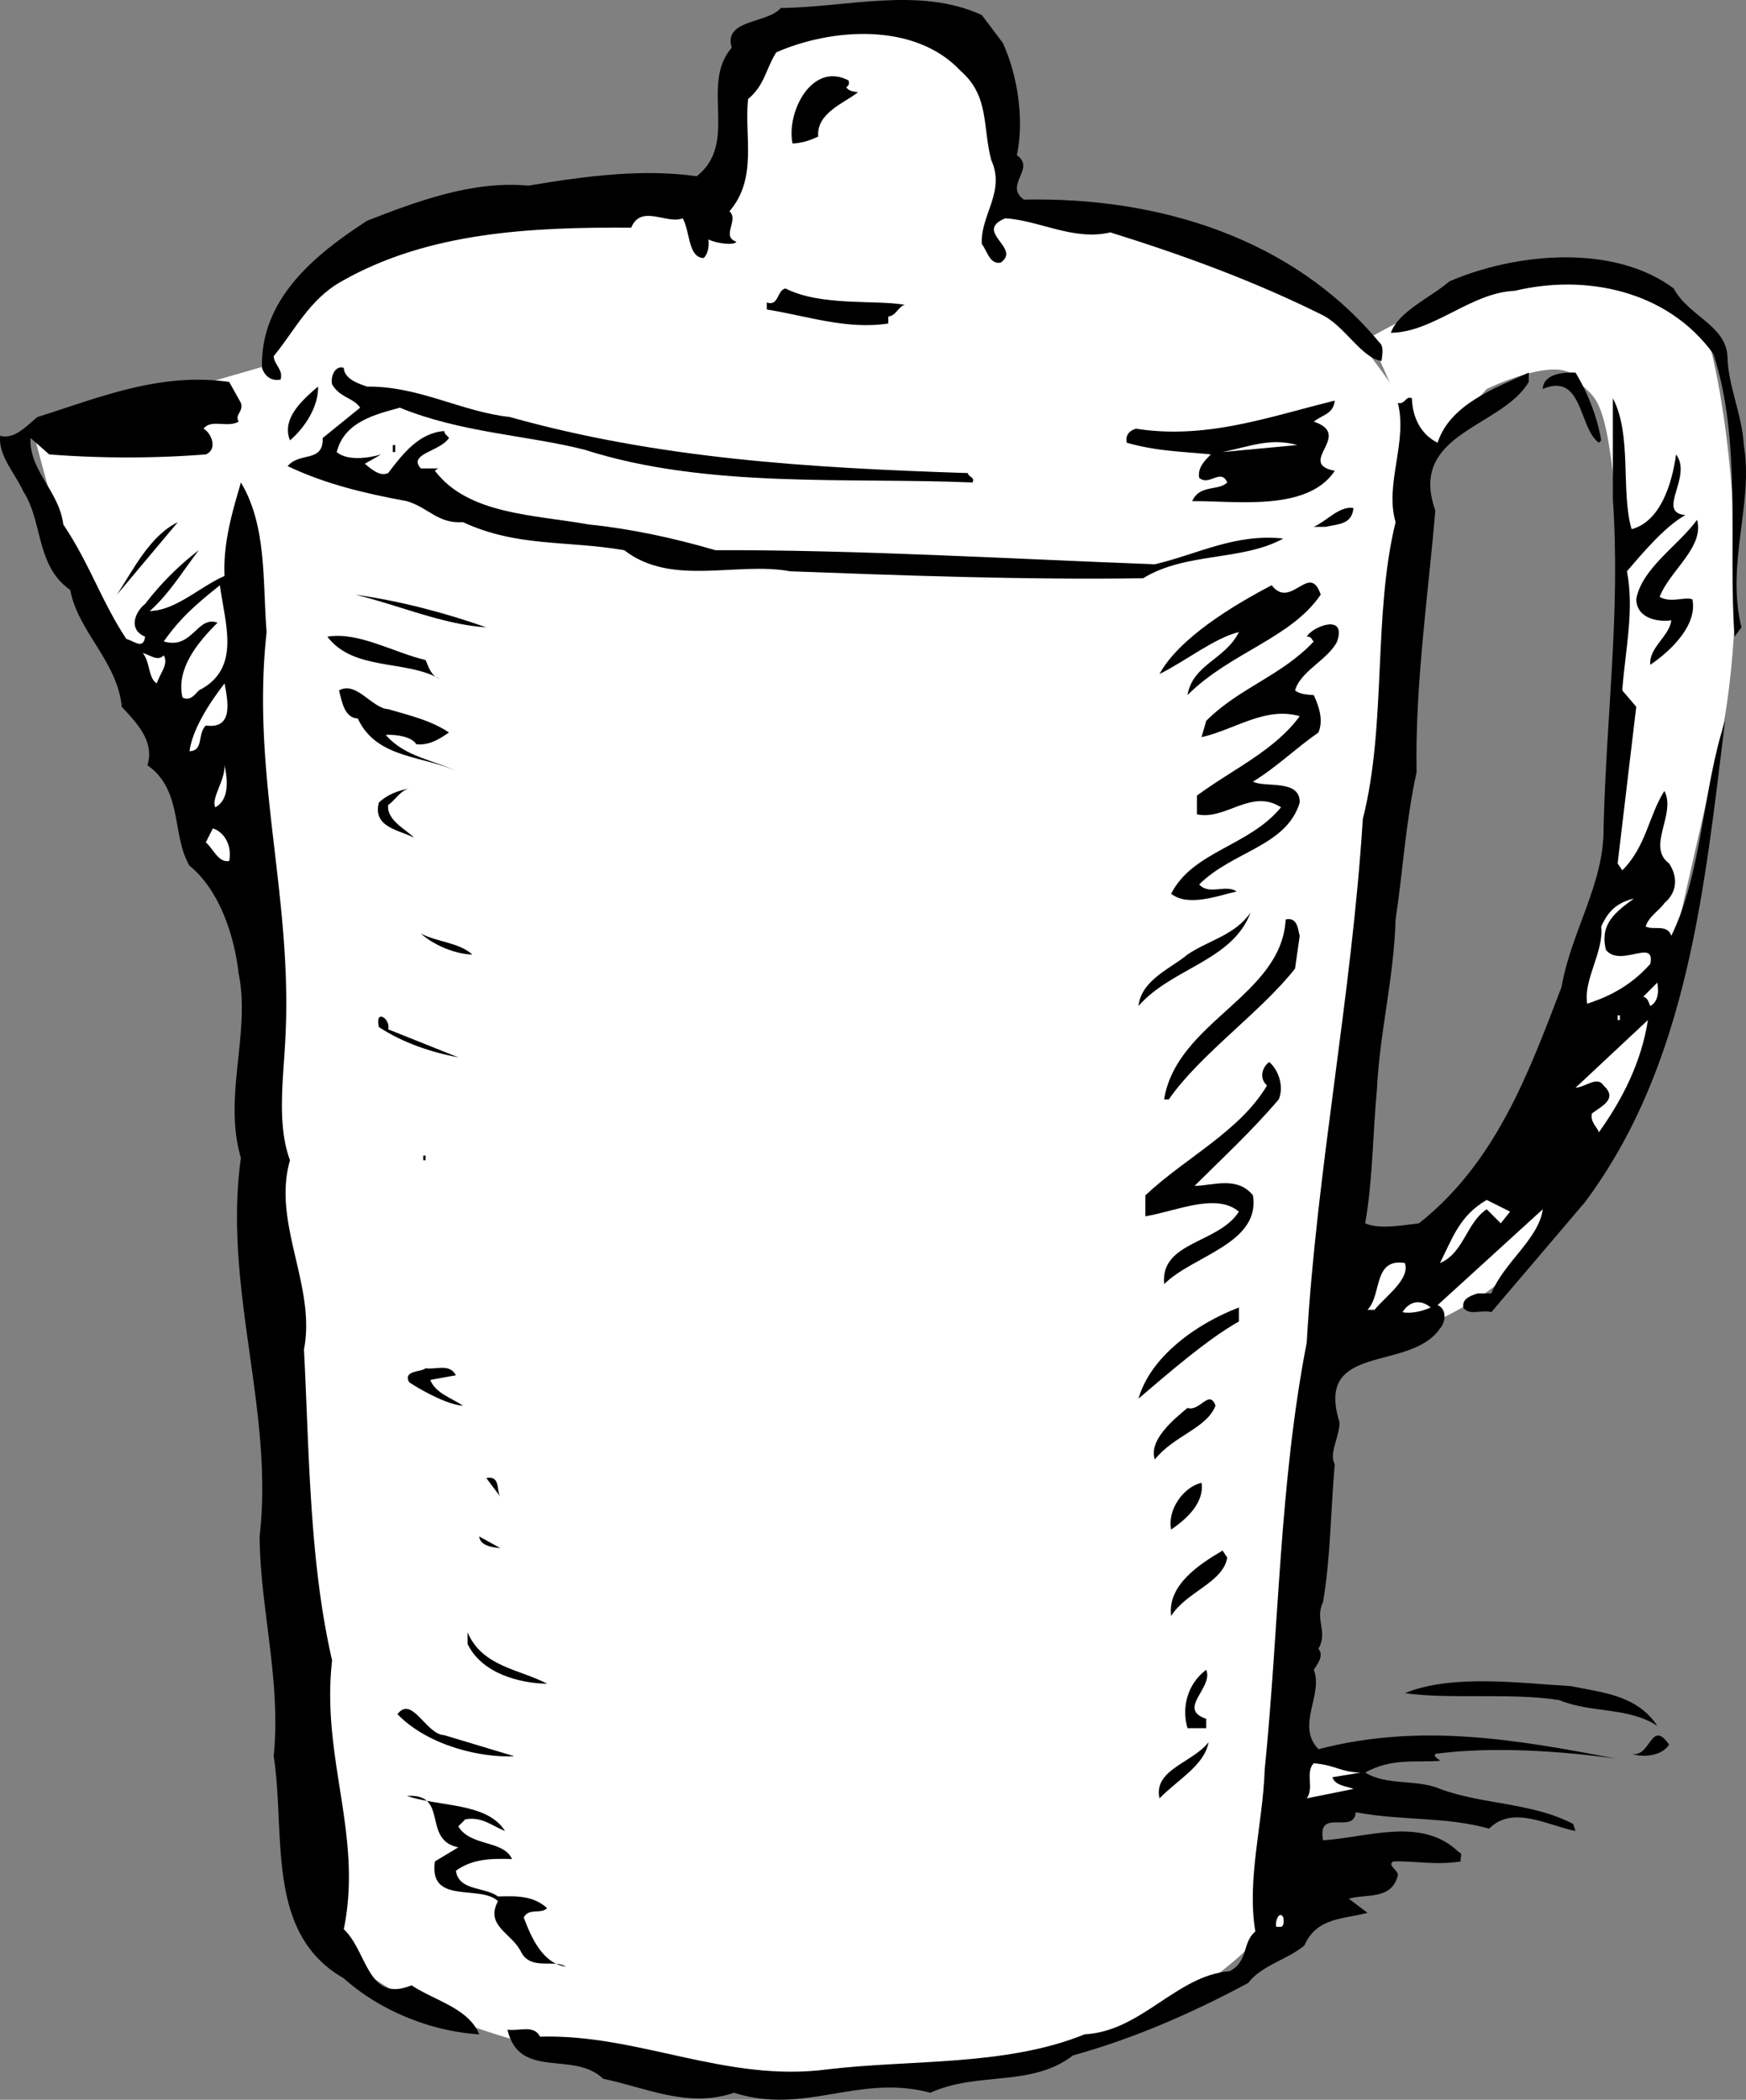
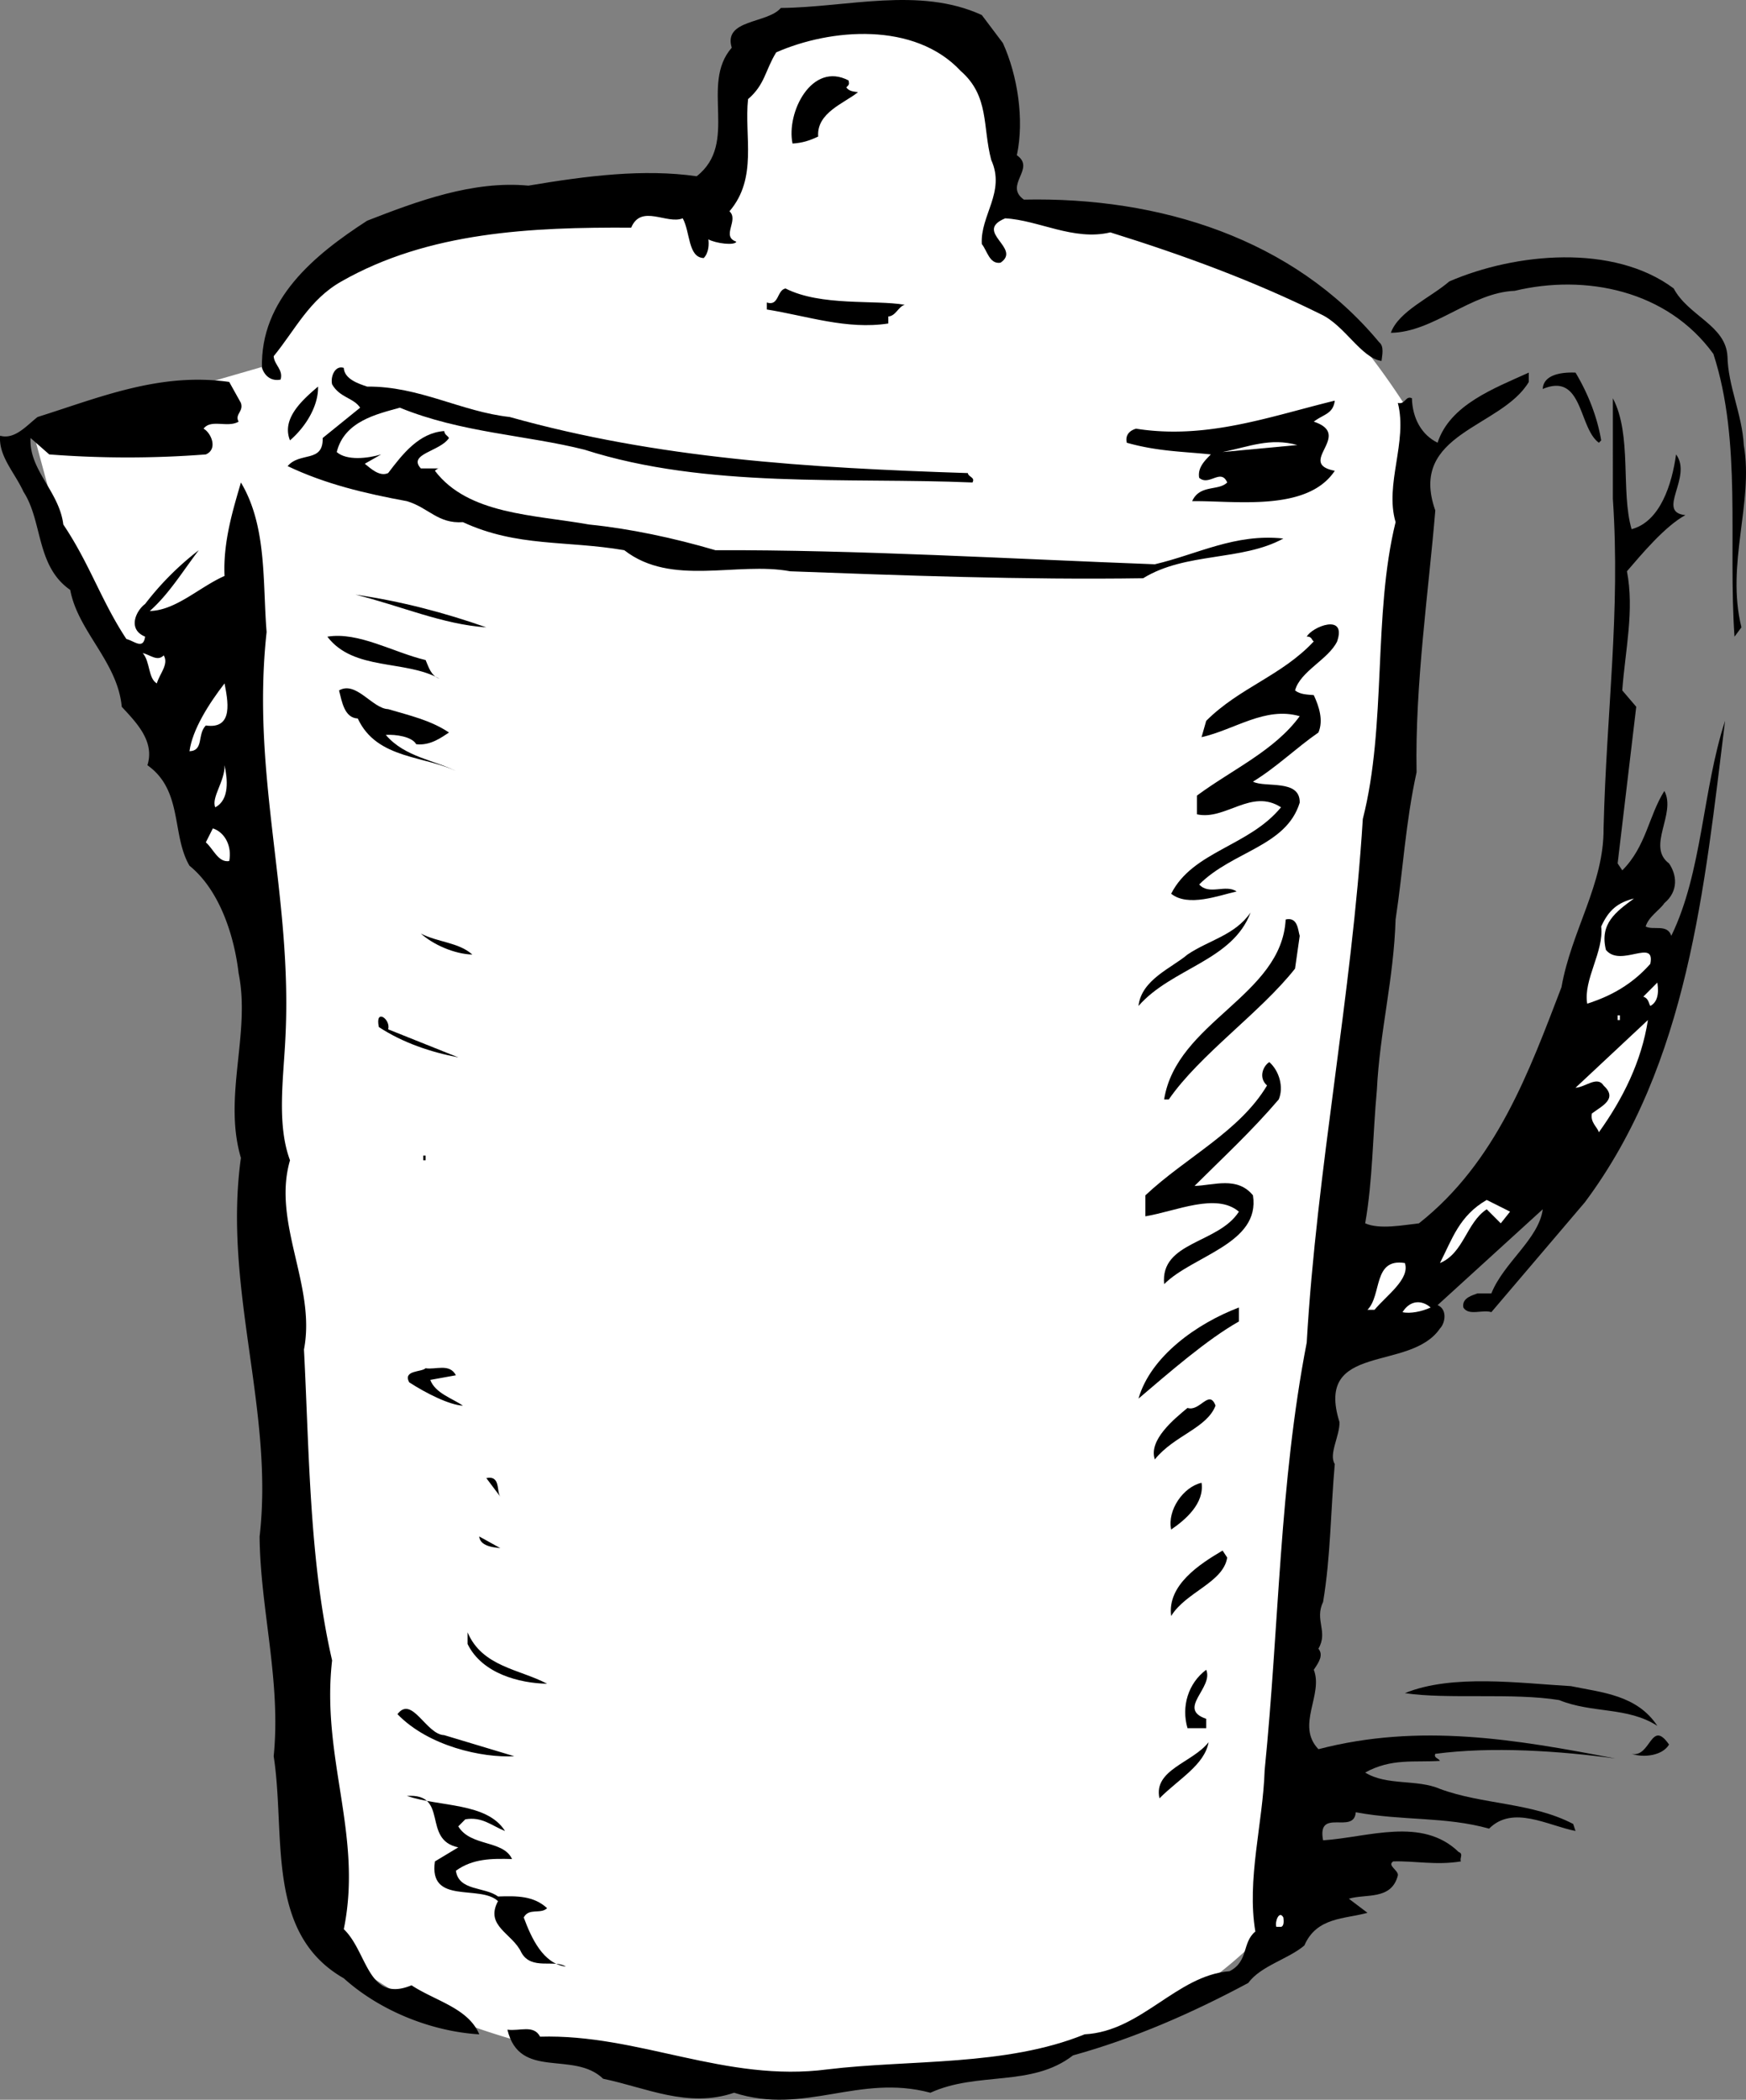
<svg xmlns="http://www.w3.org/2000/svg" width="74.701" height="89.84">
  <rect width="100%" height="100%" fill="#808080" stroke="none" />
  <path fill="#fff" d="m32.607 1.143-1.2 2.5-.8 4.8s-11.477-.277-13.7 1.5a25.149 25.149 0 0 1-4.5 2.7l-1 3-4.5 1.3-5.5 1.5 1 3.7 5.5 11.3 3.7 6.5 2 42s.773 3.973 12 6.2c11.273 2.273 20.023-.227 23.3-1.7 3.223-1.527 5.2-3.8 5.2-3.8l6.5-64.5s-3.727-6.477-7.5-7.5c-3.727-.977-10-2-10-2s.523-5.977-2.2-7.5c-2.777-1.477-8.3 0-8.3 0" />
-   <path fill="#fff" d="M71.607 13.143s-2.977-2.727-6.2-1.7c-3.277.973-6.8 3-6.8 3l2.3 5.2 2.7-3s3.023-1.477 3.8-.5c.723 1.023 1.223.273 1.7 5 .523 4.773.523 14.023-1 18.3-1.477 4.223-3.477 9.723-5.5 11.7-1.977 2.023-6.7 4-6.7 4l1.5 2.8s4.473-1.027 7-3.3c2.473-2.227 7.2-14.2 7.2-14.2l2-8.8s1.023-4.227.5-10.5c-.375-4.961-1.2-7.2-1.2-7.2l-1.3-.8" />
  <path d="M42.908 1.842c.625 1.375.926 3.273.597 4.8.829.575-.574 1.274.301 1.899 5.824-.125 11.528 1.676 15.2 6.102.226.175.124.574.101.8-.875-.125-1.574-1.527-2.602-2-2.875-1.425-5.875-2.527-9-3.5-1.574.375-3.074-.527-4.5-.601-1.375.574.727 1.273-.199 1.898-.472.078-.574-.523-.8-.797-.075-1.226 1.027-2.226.402-3.601-.375-1.426-.074-2.727-1.301-3.801-1.977-2.125-5.574-1.824-7.898-.8-.477.777-.477 1.374-1.204 2-.171 1.577.426 3.374-.796 4.8.421.375-.375 1.074.296 1.3-.074.177-.875.075-1.199-.1.028.175.028.577-.199.8-.676-.023-.574-1.125-.898-1.7-.676.274-1.778-.624-2.204.4-4.273-.024-8.671.175-12.398 2.3-1.375.777-1.977 2.074-2.898 3.2.023.374.421.577.296 1-.375.077-.671-.126-.796-.5-.079-2.923 2.222-4.825 4.5-6.298 2.125-.828 4.523-1.726 6.898-1.5 2.523-.425 4.926-.726 7.2-.402 1.823-1.426.124-3.926 1.5-5.5-.376-1.223 1.527-1.023 2.1-1.7 2.825-.023 5.927-.925 8.598.302l.903 1.199" />
  <path d="M36.306 3.443c.028.172.028.172-.097.297.125.176.324.176.5.203-.579.473-1.778.875-1.704 1.899-.375.176-.671.273-1.097.3-.278-1.324.824-3.527 2.398-2.699M73.908 15.24c.023 1.278.625 2.477.699 3.801.426 2.477-.773 5.074-.102 7.8l-.296.4c-.278-4.024.324-8.325-.903-12.098-1.972-2.727-5.472-3.426-8.5-2.7-1.875.074-3.472 1.774-5.3 1.797.328-.922 1.726-1.523 2.5-2.199 2.828-1.223 7.027-1.625 9.601.3.625 1.177 2.227 1.575 2.3 2.9m-35.198-2.2c-.278.074-.375.477-.704.5v.3c-1.773.274-3.472-.323-5.199-.6v-.298c.528.172.426-.527.801-.601 1.523.773 3.824.476 5.102.699m-23 3.5c2.222-.023 4.023 1.074 6.097 1.3 6.324 1.774 12.727 2.177 19.602 2.4.023.175.324.175.199.402-5.375-.227-11.375.273-16.602-1.403-2.472-.625-5.273-.722-7.898-1.797-.977.274-2.375.575-2.7 1.899.427.375 1.325.273 1.9.101l-.7.399c.227.176.625.574 1 .398.625-.824 1.324-1.722 2.398-1.797.028.172.125.172.204.297-.375.578-1.778.676-1.204 1.301h.801c-.074-.023-.199.102-.199.102 1.426 1.875 4.227 1.875 6.602 2.3 1.722.172 3.625.575 5.398 1.098 6.023-.023 12.727.375 18.8.602 1.825-.426 3.427-1.325 5.5-1.102-1.777.977-4.175.574-6 1.7-5.073.077-10.476-.126-15.1-.298-2.274-.425-5.075.672-7.098-.902-2.477-.426-4.579-.125-6.903-1.2-1.074.075-1.472-.624-2.398-.898-1.778-.328-3.477-.726-5.102-1.5.528-.625 1.528-.125 1.5-1.203l1.602-1.297c-.278-.425-.875-.425-1.2-1-.078-.328.126-.828.5-.703.024.477.626.676 1 .801" />
  <path d="M65.408 16.342c-1.176 1.976-5.176 2.176-4 5.5-.278 3.375-.875 7.476-.801 11.199-.477 2.176-.574 4.176-.898 6.3-.079 2.575-.676 4.774-.801 7.302-.176 1.875-.176 3.875-.5 5.699.625.273 1.625.074 2.3 0 3.325-2.625 4.723-6.524 6.098-10.102.426-2.422 1.824-4.422 1.801-6.797.125-5.027.727-9.226.398-14.101V17.04c.829 1.574.329 3.977.801 5.602 1.227-.325 1.727-1.926 1.903-3.2.722.973-.875 2.473.398 2.598-.875.477-1.875 1.676-2.5 2.402.324 1.672-.074 3.375-.2 5.098l.598.7-.796 6.702.199.297c1.023-1.023 1.125-2.324 1.8-3.398.524.976-.777 2.375.2 3.101.324.473.426 1.172-.2 1.7-.175.273-.675.574-.8 1 .324.175.926-.125 1.097.398 1.329-2.723 1.329-6.223 2.301-9.2-.875 7.075-1.574 14.677-6 20.602l-4 4.7c-.375-.125-.972.175-1.199-.2-.074-.425.426-.527.602-.601h.597c.528-1.324 2.028-2.324 2.2-3.602l-4.5 4.102c.425.176.328.773.101 1-1.273 1.875-5.375.574-4.3 4 .027.574-.473 1.375-.2 1.8-.176 1.973-.176 3.973-.5 5.899-.375.777.227 1.277-.2 2 .223.277.024.574-.198.902.421 1.075-.778 2.375.199 3.399 4.324-1.125 8.426-.426 12.699.398-2.375-.324-5.273-.523-7.7-.199-.073.176.126.176.2.3-1.074.075-2.074-.124-3.2.5.927.575 2.223.274 3.2.7 1.824.676 3.926.574 5.7 1.5l.1.3c-1.175-.226-2.675-1.124-3.698-.1-1.875-.524-3.676-.325-5.704-.7-.074.977-1.671-.223-1.398 1.2 1.926-.126 4.227-1.024 5.8.5.223.077.024.277.099.402-1.075.175-1.973-.028-2.899 0-.273.175.227.375.2.597-.274 1.078-1.376.778-2.098 1l.797.602c-.973.273-2.172.176-2.7 1.398-.675.578-1.875.875-2.398 1.602-2.375 1.273-4.875 2.375-7.5 3.101-1.777 1.375-4.074.672-6.102 1.598-3.074-.824-5.375.977-8.398 0-1.977.676-3.777-.223-5.602-.598-1.273-1.226-3.574.074-4.097-2.101.523.074 1.125-.227 1.398.3 4.227-.124 7.926 1.973 12.3 1.399 3.524-.426 7.626-.125 11-1.5 2.427-.125 3.927-2.523 6.2-2.7.824-.425.524-1.226 1.102-1.698-.375-2.227.324-4.625.398-6.903.625-6.222.625-12.222 1.8-18.297.427-7.425 1.927-14.828 2.4-22.402 1.027-4.023.425-8.723 1.402-12.7-.477-1.624.523-3.425.097-5.1.325.077.325-.325.602-.2.023.875.426 1.574 1.098 1.902.527-1.625 2.425-2.328 3.902-3v.399" />
  <path d="m68.505 18.842-.097.101c-.875-.625-.676-3.027-2.403-2.3.028-.625.829-.727 1.403-.7.523.875.926 1.875 1.097 2.899M10.306 17.24c.125.375-.273.477-.097.801-.477.277-1.176-.125-1.5.3.324.177.625.876.097 1.102a43.581 43.581 0 0 1-6.699 0l-.8-.703c-.075 1.375 1.226 2.278 1.402 3.703 1.125 1.672 1.625 3.274 2.699 4.899.324.074.722.476.8-.102-.777-.324-.374-1.125 0-1.398a12.436 12.436 0 0 1 2.297-2.301c-.671.875-1.273 1.875-2.097 2.602 1.125-.028 2.125-1.028 3.199-1.5-.074-1.528.426-3.028.7-4 1.124 1.875.925 4.273 1.1 6.398-.675 6.176 1.126 11.277.802 17.402-.079 1.672-.375 3.672.199 5.2-.778 2.675 1.125 5.375.597 8.097.227 4.375.227 9.078 1.204 13.301-.477 4.176 1.324 7.477.5 11.5 1.023.977 1.023 3.176 2.898 2.402 1.023.672 2.426.973 2.898 2.098-2.074-.125-4.273-1.023-5.796-2.398-3.375-1.926-2.477-6.125-3-9.5.324-3.227-.579-6.325-.602-9.403.625-5.422-1.574-10.625-.8-16.199-.774-2.625.425-5.324-.098-7.898-.176-1.528-.778-3.528-2.102-4.602-.773-1.324-.273-3.223-1.8-4.3.323-1.024-.473-1.825-1.098-2.5-.176-1.923-1.875-3.223-2.204-5-1.472-1.024-1.171-2.923-2-4.2-.375-.824-1.074-1.523-1-2.398.625.175 1.125-.426 1.602-.801 2.625-.824 5.227-1.926 8.2-1.5l.5.898m3.3-.699c.023.777-.477 1.676-1.2 2.3-.374-.925.524-1.726 1.2-2.3m43.5.602c-.074.574-.477.574-.898.898 1.722.574-.778 1.777.898 2.102-1.176 1.773-4.273 1.273-6.102 1.3.329-.726 1.125-.425 1.5-.8-.273-.625-.773.175-1.199-.2-.074-.425.227-.726.5-1-1.176-.125-2.273-.125-3.597-.5-.079-.328.125-.527.398-.601 3.023.476 5.727-.524 8.5-1.2" />
  <path fill="#fff" d="m55.505 19.041-3.199.3c1.125-.226 2.028-.624 3.2-.3" />
-   <path d="M16.806 19.342h.102v-.301h-.102v.3m41.102 2.399c-.074.676-.574.676-1.2.801h-.5c.524-.223 1.126-.926 1.7-.8m13.097 3.8c.528.277 1.028-.023 1.403.102.222 1.074-.875 2.175-1.801 2.8-.074-.726.824-1.226.898-1.902-.472.074-1.472-.023-1.5-.898.227-1.325 1.829-2.325 2.602-3.403.324 1.176-1.176 2.176-1.602 3.301m-66-.098c.727-1.125 1.426-2.527 2.602-3.101l-2.602 3.101m51.5 0c-1.273 1.875-3.875 2.473-5.699 4.297.227-1.324 1.625-1.523 2.2-2.699-1.075.277-2.172 1.176-3.399 1.8.824-1.523 3.125-2.925 4.8-3.8.825 1.074 1.626-1.023 2.098.402" />
-   <path fill="#fff" d="M9.408 25.041c.222 1.676.926 3.574-.903 4.5-.171.176-.375.477-.699.3-.273-1.226.625-2.323 1.5-3.198-.875-.325-1.074 1.175-2.3.8.726-1.027 1.425-1.625 2.402-2.402" />
  <path d="M20.806 26.842c-1.875-.125-3.676-.926-5.597-1.399 1.921.274 3.824.774 5.597 1.399m36.403.601c-.375.774-1.579 1.274-1.801 2.098.222.176.523.176.8.2.223.476.422 1.077.2 1.6-.977.677-1.778 1.477-2.801 2.102.523.274 2.023-.125 2 .899-.574 1.875-2.875 2.074-4.3 3.5.425.476 1.124-.024 1.6.3-.777.176-2.073.676-2.8.098.926-1.824 3.324-2.023 4.7-3.699-1.274-.824-2.376.574-3.598.3v-.8c1.523-1.125 3.324-1.926 4.398-3.398-1.477-.426-2.773.574-4.2.898l.2-.7c1.426-1.425 3.227-1.925 4.602-3.398-.079-.027-.079-.226-.301-.203.222-.422 1.722-1.023 1.3.203m-38.999.797c.125.278.222.676.597.801-1.472-.824-3.676-.324-4.8-1.8 1.328-.223 2.828.675 4.203 1" />
  <path fill="#fff" d="M7.005 28.041c.227.375-.171.777-.296 1.2-.375-.223-.278-.923-.602-1.298.324.074.625.375.898.098m1.801 3c-.375.375-.074 1.074-.699 1.102.125-.926.824-2.028 1.5-2.903.125.676.426 1.977-.8 1.801" />
  <path d="M19.209 31.342c-.278.176-.778.574-1.403.5-.176-.324-.875-.426-1.3-.399.828.973 2.124 1.075 3.101 1.598-1.375-.723-3.477-.523-4.3-2.3-.575-.024-.677-.723-.802-1.2.727-.426 1.426.777 2.102.8.926.274 1.824.477 2.602 1" />
  <path fill="#fff" d="M9.209 34.541c-.176-.426.421-1.125.398-1.8.125.577.227 1.476-.398 1.8" />
-   <path d="M17.505 33.74c-.375.078-.574.477-.898.703-.074.672.824 1.075 1.102 1.399-.579-.324-1.778-.426-1.5-1.5.324-.324.824-.524 1.296-.602" />
  <path fill="#fff" d="M9.806 36.842c-.472.074-.676-.524-1-.801l.301-.598c.523.172.824.774.7 1.399m60.101 1.601c-.778.575-1.477 1.075-1.2 2.2.626.773 2.126-.528 1.899.597-.773.875-1.676 1.375-2.7 1.703-.175-1.027.723-2.226.598-3.3.329-.727.727-1.028 1.403-1.2" />
  <path d="M48.709 43.041c.125-1.125 1.421-1.625 2.097-2.2.926-.624 2.028-.823 2.7-1.8-.774 2.074-3.376 2.375-4.797 4m6.898-3-.2 1.402c-1.476 1.875-4.073 3.672-5.402 5.598h-.199c.528-3.324 5.028-4.426 5.2-7.7.527-.124.527.477.601.7m-35.398.801c-.778-.024-1.676-.426-2.204-.899.727.375 1.625.375 2.204.899" />
  <path fill="#fff" d="M70.607 43.041c-.074-.125-.074-.324-.3-.398l.6-.602c.024.176.126.777-.3 1" />
  <path d="m16.607 44.041 3 1.2c-1.176-.223-2.375-.626-3.398-1.298-.176-.828.523-.328.398.098" />
  <path fill="#fff" d="M69.209 43.643h.097v-.2h-.097v.2m-.801 4.8c-.074-.226-.375-.425-.301-.8.426-.325 1.125-.625.5-1.2-.273-.425-.773.074-1.2.098l3.098-2.898c-.273 1.773-1.074 3.375-2.097 4.8" />
  <path d="m19.908 45.342.597.3-.597-.3m34.801 1.699c-1.176 1.375-2.375 2.477-3.602 3.7.824-.024 1.824-.423 2.5.402.324 2.074-2.574 2.574-3.8 3.8-.177-1.828 2.323-1.726 3.198-3.101-.972-.824-2.671-.024-4 .199v-.898c1.727-1.625 4.028-2.727 5.204-4.7-.375-.328-.176-.828.097-1 .426.375.625 1.075.403 1.598m-36.602 2.602h.102v-.2h-.102v.2m.801.5 1.597.597-1.597-.597" />
  <path fill="#fff" d="m64.209 52.342-.602-.602c-.875.578-.977 1.875-2 2.301.523-1.023.824-2.023 2-2.7l1 .5-.398.5m-5.403 3.7h-.3c.624-.625.226-2.223 1.601-2 .227.676-.773 1.375-1.3 2m2.402-.098c-.375.172-.875.274-1.204.2.329-.528.829-.528 1.204-.2" />
  <path d="M53.005 56.541c-1.375.777-2.972 2.176-4.296 3.3.523-1.823 2.523-3.226 4.296-3.898v.598m-33.5 2.301-1.097.199c.222.574.926.777 1.398 1.102-.574-.028-1.574-.528-2.3-1-.274-.528.527-.426.703-.602.421.074 1.023-.223 1.296.3m32.5 1.302c-.375.972-1.773 1.273-2.597 2.3-.278-.828.824-1.726 1.398-2.203.528.176.926-.824 1.2-.098m-30.598 3.899-.602-.8c.625-.126.426.577.602.8m30-.598c.125.875-.676 1.575-1.301 2-.176-.828.523-1.828 1.3-2M21.408 66.24c-.074-.023-.875-.023-.903-.5l.903.5m31.097.403c-.171 1.074-1.773 1.472-2.398 2.5-.176-1.325 1.227-2.227 2.2-2.801l.198.3m-29.097 5.399c-1.176-.023-2.778-.426-3.403-1.7v-.5c.625 1.477 2.227 1.575 3.403 2.2m28.199 1.5v.402h-.8c-.274-.925.027-1.925.8-2.5.324.774-1.273 1.672 0 2.098m19.301.301c-1.278-.824-2.778-.524-4.2-1.102-1.976-.324-4.777-.023-6.601-.297 2.023-.828 4.926-.425 7.102-.3 1.324.273 2.824.375 3.699 1.699m-51.903.398 3 .903c-1.375.074-3.671-.426-5-1.801.625-.824 1.227.875 2 .898m52.403.403c-.278.472-1.074.574-1.602.398.824.176.824-1.523 1.602-.398m-19.699-.102c-.176.977-1.278 1.574-2.102 2.402-.273-1.226 1.426-1.527 2.102-2.402" />
-   <path fill="#fff" d="m58.209 75.842-1.204.199c.125.375.625.375.903.5l-2 .402c.324-.425-.074-1.125.3-1.5.922.074 1.126.375 2 .399" />
  <path d="M21.607 78.342c-.574-.227-.977-.625-1.7-.5l-.3.3c.523.876 1.926.575 2.3 1.399-.874-.023-1.675-.023-2.402.5.125.875 1.227.676 1.801 1.102.824-.028 1.528-.028 2.102.5-.278.273-.778-.028-1 .398.324.875.824 1.977 1.8 2.102-.476-.325-1.476.175-1.902-.602-.375-.824-1.574-1.125-1-2.2-.773-.726-2.972.177-2.699-1.698l1-.602c-1.574-.324-.375-2.324-2.2-2.2 1.427.477 3.427.274 4.2 1.5" />
  <path fill="#fff" d="M54.908 82.041c.023.176.023.375-.102.402h-.199c-.074-.226.125-.726.3-.402" />
</svg>